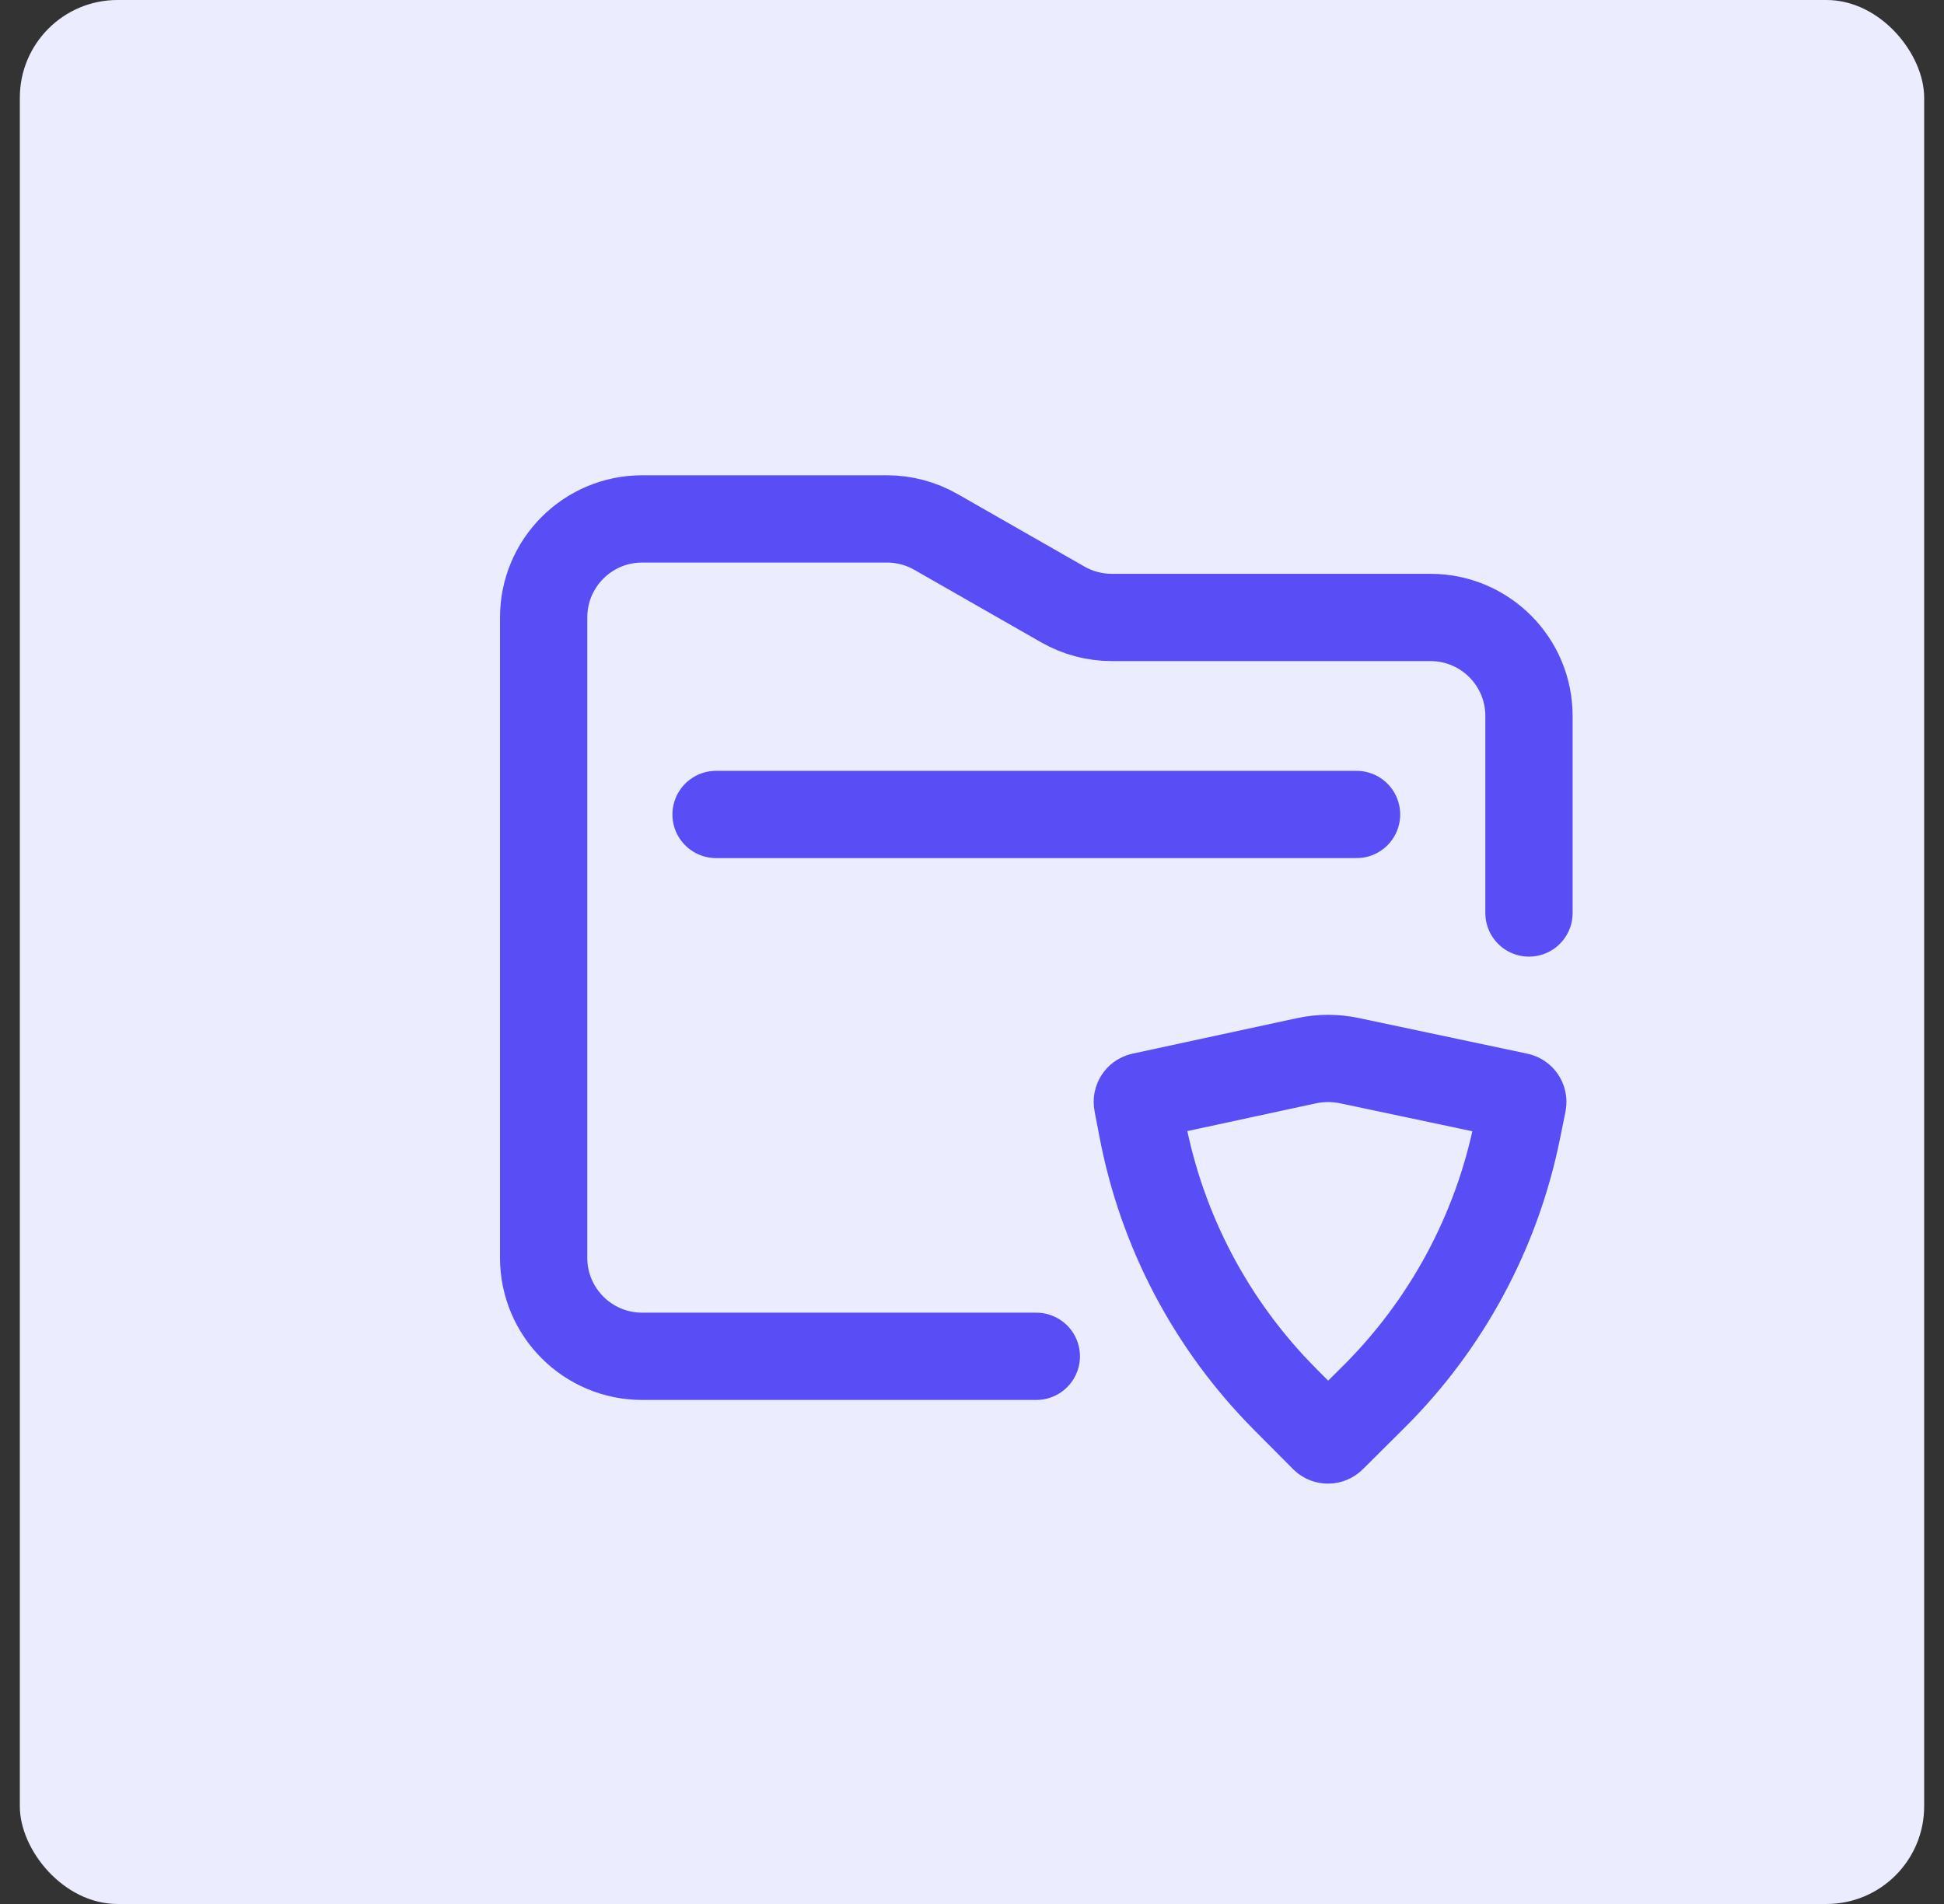
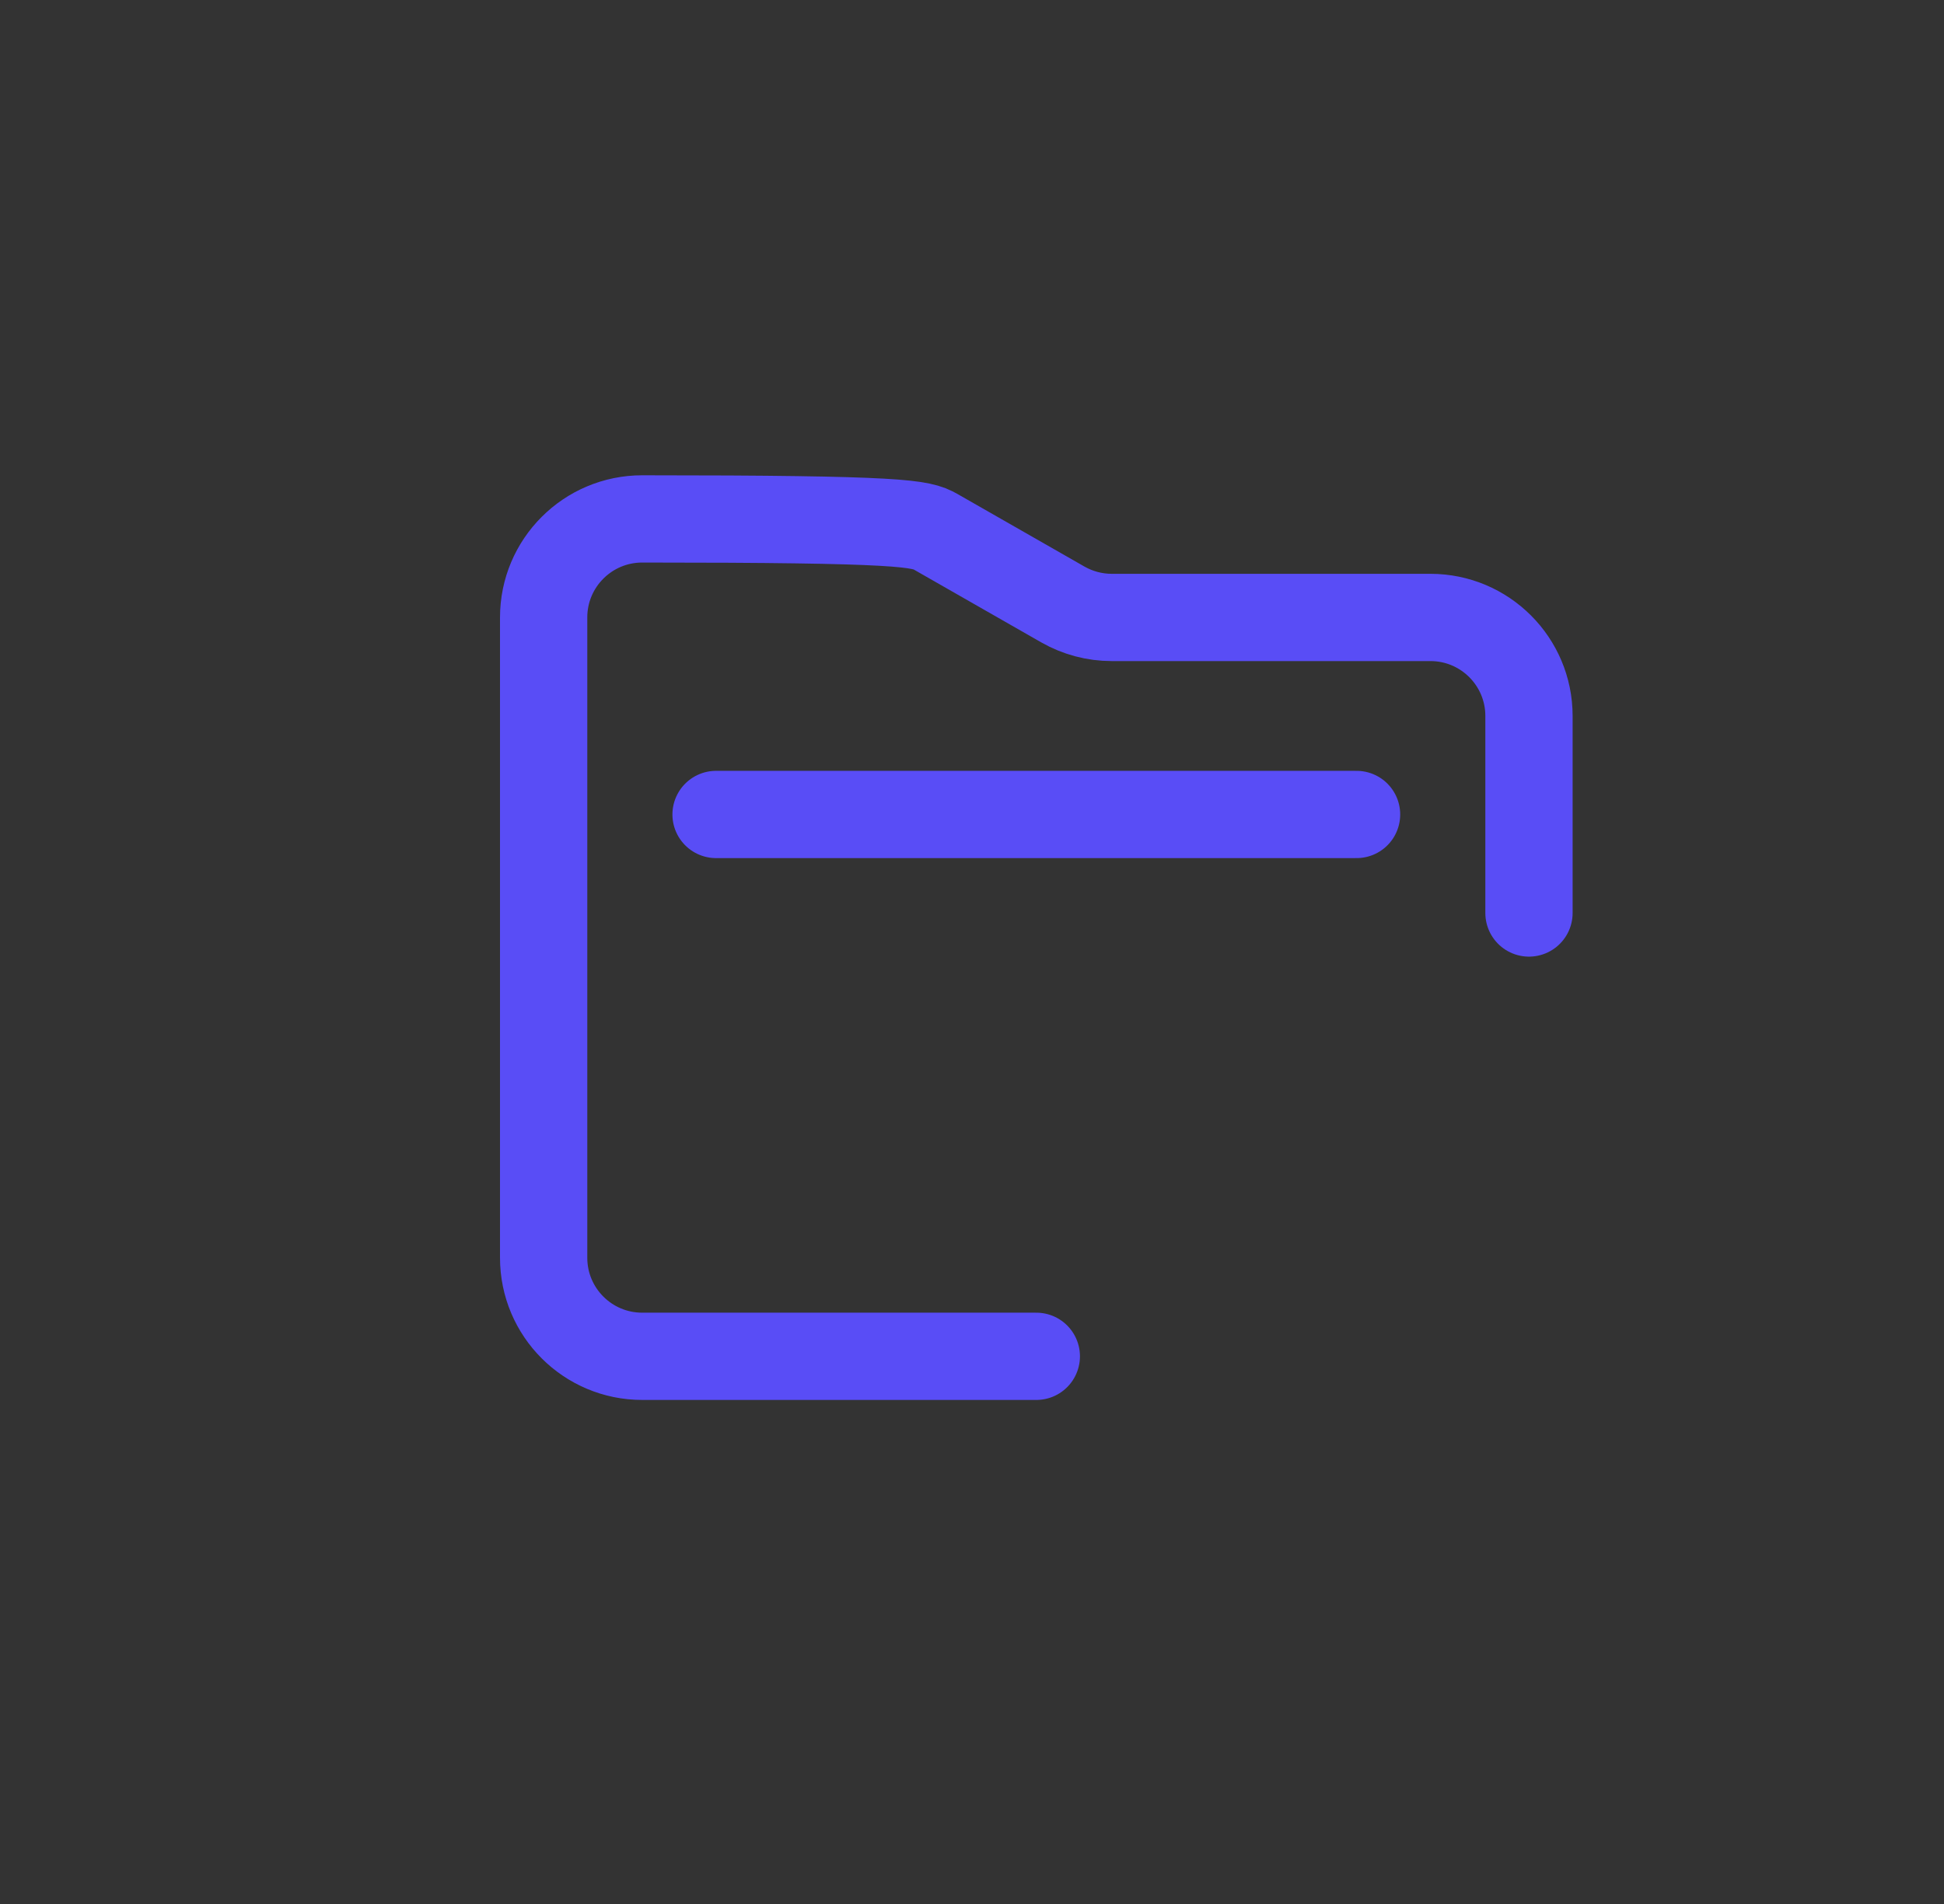
<svg xmlns="http://www.w3.org/2000/svg" width="49" height="48" viewBox="0 0 49 48" fill="none">
  <rect x="0" y="0" width="49" height="48" fill="#333333" stroke="none" />
-   <rect x="0.5" width="48" height="48" rx="2.462" fill="#EBEDFF" />
-   <path d="M26.121 34.193H16.187C14.815 34.193 13.703 33.081 13.703 31.709V15.566C13.703 14.194 14.815 13.082 16.187 13.082H22.357C22.789 13.082 23.214 13.195 23.589 13.409L26.79 15.239C27.166 15.453 27.59 15.566 28.022 15.566H36.055C37.427 15.566 38.539 16.678 38.539 18.049V23.017" stroke="#594DF6" stroke-width="2.2" stroke-linecap="round" />
+   <path d="M26.121 34.193H16.187C14.815 34.193 13.703 33.081 13.703 31.709V15.566C13.703 14.194 14.815 13.082 16.187 13.082C22.789 13.082 23.214 13.195 23.589 13.409L26.79 15.239C27.166 15.453 27.59 15.566 28.022 15.566H36.055C37.427 15.566 38.539 16.678 38.539 18.049V23.017" stroke="#594DF6" stroke-width="2.2" stroke-linecap="round" />
  <path d="M18.049 20.533H34.193" stroke="#594DF6" stroke-width="2.2" stroke-linecap="round" />
-   <path d="M33.574 36.262C33.518 36.317 33.429 36.317 33.373 36.262L32.39 35.273C30.536 33.41 29.283 31.034 28.793 28.451L28.669 27.803C28.655 27.727 28.704 27.654 28.779 27.638L32.924 26.743C33.285 26.665 33.659 26.664 34.021 26.741L38.271 27.64C38.347 27.656 38.396 27.73 38.381 27.806L38.24 28.503C37.724 31.048 36.467 33.383 34.627 35.215L33.574 36.262Z" stroke="#594DF6" stroke-width="2.2" />
</svg>